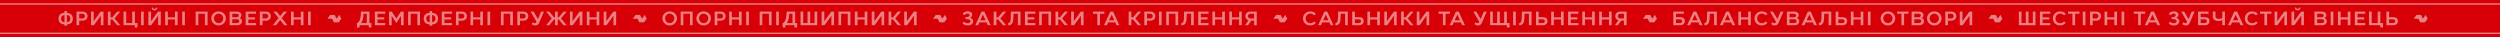
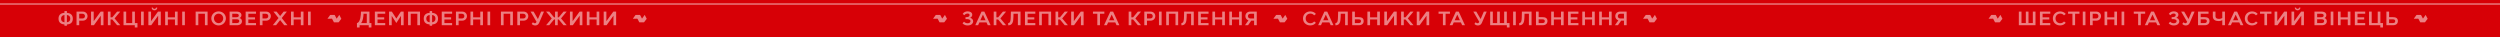
<svg xmlns="http://www.w3.org/2000/svg" width="4360" height="65" viewBox="0 0 4360 65" fill="none">
  <rect width="4360" height="65" fill="#D70006" />
  <rect opacity="0.6" y="6" width="4360" height="2" fill="white" />
  <path d="M102.052 32.508C102.052 25.232 106.914 22.784 112.422 22.308V19.35H116.638L116.672 22.308C122.248 22.818 127.008 25.436 127.008 32.508C127.008 40.09 122.18 42.334 116.672 42.742V44.85H112.422V42.708C106.778 42.232 102.052 39.648 102.052 32.508ZM106.506 32.508C106.506 36.282 108.512 38.356 112.422 38.866V26.15C108.614 26.66 106.506 28.7 106.506 32.508ZM116.672 38.866C120.378 38.356 122.554 36.248 122.554 32.508C122.554 28.7 120.48 26.626 116.672 26.116V38.866ZM138.137 44H133.479V20.2H144.257C149.221 20.2 152.655 23.634 152.655 28.122C152.655 32.406 149.459 36.044 144.291 36.044H138.137V44ZM138.137 24.008V32.236H143.679C146.705 32.236 148.167 30.434 148.167 28.122C148.167 25.64 146.535 24.008 143.679 24.008H138.137ZM158.769 44V20.2H163.427V36.962L175.599 20.2H180.461V44H175.803V27.374L163.767 44H158.769ZM192.8 44H188.142V20.2H192.8V30.196H195.894L204.258 20.2H209.766L199.804 32.1L209.766 44H204.258L195.894 34.004H192.8V44ZM215.424 44V20.2H220.082V40.192H230.588V20.2H235.246V40.192H239.734V47.91H235.076V44H215.424ZM250.657 20.2V44H245.999V20.2H250.657ZM258.768 44V20.2H263.426V36.962L275.564 20.2H280.426V44H275.768L275.802 27.374L263.766 44H258.768ZM264.48 13.264H266.69C266.69 14.59 267.982 15.44 269.376 15.44C270.77 15.44 272.062 14.59 272.062 13.264H274.306C274.306 16.12 272.3 18.024 269.376 18.024C266.486 18.024 264.48 16.154 264.48 13.264ZM288.039 20.2H292.697V30.196H305.141V20.2H309.799V44H305.141V34.004H292.697V44H288.039V20.2ZM322.408 20.2V44H317.75V20.2H322.408ZM341.195 20.2H362.037V44H357.379V24.008H345.853V44H341.195V20.2ZM368.515 32.032C368.515 25.13 374.159 19.86 381.231 19.86C388.371 19.86 393.947 25.198 393.947 32.032C393.947 38.934 388.303 44.374 381.231 44.374C374.091 44.374 368.515 38.832 368.515 32.032ZM373.173 32.032C373.173 36.554 376.777 40.362 381.231 40.362C385.685 40.362 389.289 36.554 389.289 32.032C389.289 27.51 385.685 23.838 381.231 23.838C376.777 23.838 373.173 27.51 373.173 32.032ZM400.407 44V20.2H412.579C418.597 20.2 421.079 23.124 421.079 26.354C421.079 28.598 419.923 30.502 417.849 31.488C420.263 32.168 421.963 34.106 421.963 37.03C421.963 41.042 419.073 44 413.293 44H400.407ZM405.065 40.192H413.055C415.809 40.192 417.305 38.866 417.305 36.792C417.305 34.65 415.775 33.63 413.089 33.63H405.065V40.192ZM412.375 24.008H405.065V30.06H412.375C415.469 30.06 416.455 28.666 416.455 26.932C416.455 25.198 415.197 24.008 412.375 24.008ZM428.419 20.2H446.507V23.974H433.077V30.264H444.739V33.936H433.077V40.226H446.507V44H428.419V20.2ZM457.835 44H453.177V20.2H463.955C468.919 20.2 472.353 23.634 472.353 28.122C472.353 32.406 469.157 36.044 463.989 36.044H457.835V44ZM457.835 24.008V32.236H463.377C466.403 32.236 467.865 30.434 467.865 28.122C467.865 25.64 466.233 24.008 463.377 24.008H457.835ZM481.452 44H475.774L485.736 31.454L476.828 20.2H482.404L488.558 27.952L494.712 20.2H500.322L491.38 31.454L501.342 44H495.698L488.558 35.024L481.452 44ZM507.509 20.2H512.167V30.196H524.611V20.2H529.269V44H524.611V34.004H512.167V44H507.509V20.2ZM541.878 20.2V44H537.22V20.2H541.878Z" fill="white" fill-opacity="0.5" />
  <path d="M587.079 32.472C587.744 31.567 588.374 30.725 588.987 29.872C589.849 28.67 590.705 27.464 591.546 26.249C591.787 25.901 591.862 26.061 591.991 26.318C592.67 27.678 593.353 29.035 594.046 30.388C594.394 31.067 594.766 31.735 595.127 32.407C595.243 32.624 595.277 32.786 595.077 33.027C594.479 33.742 593.913 34.489 593.347 35.225C592.646 36.136 591.948 37.061 591.295 38.012C591.13 38.253 590.86 38.384 590.736 38.685C590.658 38.875 590.38 39.002 590.066 39C587.667 38.978 585.267 38.979 582.868 38.997C582.498 39 582.329 38.861 582.17 38.553C581.236 36.739 580.265 34.942 579.343 33.121C579.149 32.74 578.929 32.609 578.511 32.611C576.096 32.628 573.682 32.619 571.221 32.619C571.379 31.988 571.838 31.586 572.166 31.119C573.303 29.499 574.499 27.921 575.644 26.306C575.81 26.071 575.963 26.011 576.215 26.012C578.542 26.017 580.867 26.031 583.194 26C583.606 25.995 583.751 26.233 583.883 26.48C584.826 28.24 585.746 30.011 586.677 31.777C586.793 31.996 586.926 32.206 587.082 32.474L587.079 32.472Z" fill="white" fill-opacity="0.5" />
  <path d="M622.51 47.91V40.192C628.766 39.342 629.582 24.858 629.514 20.2H644.338V40.192H647.738V47.91H643.08V44H627.168V47.91H622.51ZM629.718 40.192H639.68V24.008H634.036C633.73 29.142 633.05 36.452 629.718 40.192ZM653.741 20.2H671.829V23.974H658.399V30.264H670.061V33.936H658.399V40.226H671.829V44H653.741V20.2ZM678.499 44V20.2H683.327L691.215 32.338L699.137 20.2H703.965V44H699.307V27.612L691.215 40.124L683.157 27.646V44H678.499ZM711.658 20.2H732.5V44H727.842V24.008H716.316V44H711.658V20.2ZM738.977 32.508C738.977 25.232 743.839 22.784 749.347 22.308V19.35H753.563L753.597 22.308C759.173 22.818 763.933 25.436 763.933 32.508C763.933 40.09 759.105 42.334 753.597 42.742V44.85H749.347V42.708C743.703 42.232 738.977 39.648 738.977 32.508ZM743.431 32.508C743.431 36.282 745.437 38.356 749.347 38.866V26.15C745.539 26.66 743.431 28.7 743.431 32.508ZM753.597 38.866C757.303 38.356 759.479 36.248 759.479 32.508C759.479 28.7 757.405 26.626 753.597 26.116V38.866ZM770.405 20.2H788.493V23.974H775.063V30.264H786.725V33.936H775.063V40.226H788.493V44H770.405V20.2ZM799.821 44H795.163V20.2H805.941C810.905 20.2 814.339 23.634 814.339 28.122C814.339 32.406 811.143 36.044 805.975 36.044H799.821V44ZM799.821 24.008V32.236H805.363C808.389 32.236 809.851 30.434 809.851 28.122C809.851 25.64 808.219 24.008 805.363 24.008H799.821ZM820.486 20.2H825.144V30.196H837.588V20.2H842.246V44H837.588V34.004H825.144V44H820.486V20.2ZM854.855 20.2V44H850.197V20.2H854.855ZM873.643 20.2H894.485V44H889.827V24.008H878.301V44H873.643V20.2ZM906.844 44H902.186V20.2H912.964C917.928 20.2 921.362 23.634 921.362 28.122C921.362 32.406 918.166 36.044 912.998 36.044H906.844V44ZM906.844 24.008V32.236H912.386C915.412 32.236 916.874 30.434 916.874 28.122C916.874 25.64 915.242 24.008 912.386 24.008H906.844ZM935.715 38.05L925.311 20.2H930.547L938.129 33.222L943.739 20.2H948.737L940.271 39.818C938.877 43.048 936.361 44.408 933.539 44.408C930.853 44.408 929.119 43.49 927.249 41.79L929.425 38.832C930.513 39.75 931.329 40.498 932.825 40.498C934.525 40.498 935.341 39.172 935.715 38.05ZM952.344 20.2H957.852L966.216 30.196H968.018V20.2H972.676V30.196H974.512L982.842 20.2H988.35L978.422 32.1L988.35 44H982.842L974.478 34.004H972.676V44H968.018V34.004H966.216L957.852 44H952.344L962.272 32.1L952.344 20.2ZM993.992 44V20.2H998.65V36.962L1010.82 20.2H1015.68V44H1011.03V27.374L998.99 44H993.992ZM1023.4 20.2H1028.06V30.196H1040.5V20.2H1045.16V44H1040.5V34.004H1028.06V44H1023.4V20.2ZM1052.84 44V20.2H1057.5V36.962L1069.67 20.2H1074.53V44H1069.87V27.374L1057.84 44H1052.84Z" fill="white" fill-opacity="0.5" />
  <path d="M1119.67 32.472C1120.34 31.567 1120.97 30.725 1121.58 29.872C1122.44 28.67 1123.3 27.464 1124.14 26.249C1124.38 25.901 1124.46 26.061 1124.58 26.318C1125.26 27.678 1125.95 29.035 1126.64 30.388C1126.99 31.067 1127.36 31.735 1127.72 32.407C1127.84 32.624 1127.87 32.786 1127.67 33.027C1127.07 33.742 1126.51 34.489 1125.94 35.225C1125.24 36.136 1124.54 37.061 1123.89 38.012C1123.72 38.253 1123.45 38.384 1123.33 38.685C1123.25 38.875 1122.97 39.002 1122.66 39C1120.26 38.978 1117.86 38.979 1115.46 38.997C1115.09 39 1114.92 38.861 1114.76 38.553C1113.83 36.739 1112.86 34.942 1111.94 33.121C1111.74 32.74 1111.52 32.609 1111.1 32.611C1108.69 32.628 1106.28 32.619 1103.81 32.619C1103.97 31.988 1104.43 31.586 1104.76 31.119C1105.9 29.499 1107.09 27.921 1108.24 26.306C1108.4 26.071 1108.56 26.011 1108.81 26.012C1111.14 26.017 1113.46 26.031 1115.79 26C1116.2 25.995 1116.34 26.233 1116.48 26.48C1117.42 28.24 1118.34 30.011 1119.27 31.777C1119.39 31.996 1119.52 32.206 1119.68 32.474L1119.67 32.472Z" fill="white" fill-opacity="0.5" />
-   <path d="M1155.24 32.032C1155.24 25.13 1160.89 19.86 1167.96 19.86C1175.1 19.86 1180.67 25.198 1180.67 32.032C1180.67 38.934 1175.03 44.374 1167.96 44.374C1160.82 44.374 1155.24 38.832 1155.24 32.032ZM1159.9 32.032C1159.9 36.554 1163.5 40.362 1167.96 40.362C1172.41 40.362 1176.02 36.554 1176.02 32.032C1176.02 27.51 1172.41 23.838 1167.96 23.838C1163.5 23.838 1159.9 27.51 1159.9 32.032ZM1187.13 20.2H1207.98V44H1203.32V24.008H1191.79V44H1187.13V20.2ZM1214.45 32.032C1214.45 25.13 1220.1 19.86 1227.17 19.86C1234.31 19.86 1239.89 25.198 1239.89 32.032C1239.89 38.934 1234.24 44.374 1227.17 44.374C1220.03 44.374 1214.45 38.832 1214.45 32.032ZM1219.11 32.032C1219.11 36.554 1222.72 40.362 1227.17 40.362C1231.62 40.362 1235.23 36.554 1235.23 32.032C1235.23 27.51 1231.62 23.838 1227.17 23.838C1222.72 23.838 1219.11 27.51 1219.11 32.032ZM1251 44H1246.35V20.2H1257.12C1262.09 20.2 1265.52 23.634 1265.52 28.122C1265.52 32.406 1262.33 36.044 1257.16 36.044H1251V44ZM1251 24.008V32.236H1256.55C1259.57 32.236 1261.03 30.434 1261.03 28.122C1261.03 25.64 1259.4 24.008 1256.55 24.008H1251ZM1271.67 20.2H1276.33V30.196H1288.77V20.2H1293.43V44H1288.77V34.004H1276.33V44H1271.67V20.2ZM1306.04 20.2V44H1301.38V20.2H1306.04ZM1324.83 20.2H1345.67V44H1341.01V24.008H1329.48V44H1324.83V20.2ZM1358.3 20.2V44H1353.64V20.2H1358.3ZM1364.91 47.91V40.192C1371.17 39.342 1371.99 24.858 1371.92 20.2H1386.74V40.192H1390.14V47.91H1385.48V44H1369.57V47.91H1364.91ZM1372.12 40.192H1382.08V24.008H1376.44C1376.13 29.142 1375.45 36.452 1372.12 40.192ZM1396.14 44V20.2H1400.8V40.192H1408.35V20.2H1413.01V40.192H1420.56V20.2H1425.21V44H1396.14ZM1432.92 44V20.2H1437.58V36.962L1449.75 20.2H1454.61V44H1449.96V27.374L1437.92 44H1432.92ZM1462.3 20.2H1483.14V44H1478.48V24.008H1466.95V44H1462.3V20.2ZM1490.87 20.2H1495.53V30.196H1507.98V20.2H1512.63V44H1507.98V34.004H1495.53V44H1490.87V20.2ZM1520.31 44V20.2H1524.97V36.962L1537.14 20.2H1542V44H1537.35V27.374L1525.31 44H1520.31ZM1554.34 44H1549.69V20.2H1554.34V30.196H1557.44L1565.8 20.2H1571.31L1561.35 32.1L1571.31 44H1565.8L1557.44 34.004H1554.34V44ZM1576.97 44V20.2H1581.63V36.962L1593.8 20.2H1598.66V44H1594V27.374L1581.97 44H1576.97Z" fill="white" fill-opacity="0.5" />
  <path d="M1643.27 32.472C1643.93 31.567 1644.56 30.725 1645.18 29.872C1646.04 28.67 1646.89 27.464 1647.74 26.249C1647.98 25.901 1648.05 26.061 1648.18 26.318C1648.86 27.678 1649.54 29.035 1650.24 30.388C1650.58 31.067 1650.95 31.735 1651.32 32.407C1651.43 32.624 1651.47 32.786 1651.27 33.027C1650.67 33.742 1650.1 34.489 1649.54 35.225C1648.84 36.136 1648.14 37.061 1647.48 38.012C1647.32 38.253 1647.05 38.384 1646.93 38.685C1646.85 38.875 1646.57 39.002 1646.26 39C1643.86 38.978 1641.46 38.979 1639.06 38.997C1638.69 39 1638.52 38.861 1638.36 38.553C1637.43 36.739 1636.45 34.942 1635.53 33.121C1635.34 32.74 1635.12 32.609 1634.7 32.611C1632.29 32.628 1629.87 32.619 1627.41 32.619C1627.57 31.988 1628.03 31.586 1628.36 31.119C1629.49 29.499 1630.69 27.921 1631.83 26.306C1632 26.071 1632.15 26.011 1632.4 26.012C1634.73 26.017 1637.06 26.031 1639.38 26C1639.8 25.995 1639.94 26.233 1640.07 26.48C1641.02 28.24 1641.94 30.011 1642.87 31.777C1642.98 31.996 1643.12 32.206 1643.27 32.474L1643.27 32.472Z" fill="white" fill-opacity="0.5" />
  <path d="M1678.7 40.668L1681.28 37.778C1682.44 39.512 1685.16 40.566 1687.61 40.566C1690.09 40.566 1692.54 39.342 1692.54 36.894C1692.54 34.038 1689 33.324 1686.35 33.324L1683.83 33.358L1683.87 29.89L1686.25 29.856C1688.36 29.822 1691.04 28.7 1690.97 26.218C1690.94 24.96 1689.89 23.6 1687.51 23.6C1683.63 23.6 1681.9 26.422 1681.86 26.558L1678.9 24.314C1680.74 21.152 1684.11 19.792 1687.74 19.792C1691.62 19.792 1695.63 21.662 1695.63 25.81C1695.63 27.952 1693.93 30.332 1691.82 31.08C1694.68 31.556 1697.2 34.004 1697.2 37.098C1697.2 40.838 1693.9 44.374 1687.74 44.374C1681.39 44.374 1679.07 41.042 1678.7 40.668ZM1700.88 44L1711.83 20.2H1716.69L1727.64 44H1722.74L1720.5 39.104H1708.02L1705.77 44H1700.88ZM1709.72 35.296H1718.8L1714.24 25.436L1709.72 35.296ZM1737.69 44H1733.03V20.2H1737.69V30.196H1740.78L1749.14 20.2H1754.65L1744.69 32.1L1754.65 44H1749.14L1740.78 34.004H1737.69V44ZM1758.27 44.136V40.192C1762.25 40.192 1762.62 35.262 1762.76 29.788L1763 20.2H1779.83V44H1775.17L1775.2 24.008H1767.55L1767.42 29.856C1767.21 37.948 1765.99 44.136 1758.27 44.136ZM1787.53 20.2H1805.61V23.974H1792.18V30.264H1803.85V33.936H1792.18V40.226H1805.61V44H1787.53V20.2ZM1812.28 20.2H1833.13V44H1828.47V24.008H1816.94V44H1812.28V20.2ZM1845.48 44H1840.83V20.2H1845.48V30.196H1848.58L1856.94 20.2H1862.45L1852.49 32.1L1862.45 44H1856.94L1848.58 34.004H1845.48V44ZM1868.11 44V20.2H1872.77V36.962L1884.94 20.2H1889.8V44H1885.14V27.374L1873.11 44H1868.11ZM1906.12 24.008V20.2H1925.97V24.008H1918.39L1918.36 44H1913.73V24.008H1906.12ZM1925.43 44L1936.38 20.2H1941.24L1952.19 44H1947.29L1945.05 39.104H1932.57L1930.32 44H1925.43ZM1934.27 35.296H1943.35L1938.79 25.436L1934.27 35.296ZM1973.05 44H1968.39V20.2H1973.05V30.196H1976.14L1984.51 20.2H1990.02L1980.05 32.1L1990.02 44H1984.51L1976.14 34.004H1973.05V44ZM2000.33 44H1995.67V20.2H2006.45C2011.42 20.2 2014.85 23.634 2014.85 28.122C2014.85 32.406 2011.65 36.044 2006.49 36.044H2000.33V44ZM2000.33 24.008V32.236H2005.87C2008.9 32.236 2010.36 30.434 2010.36 28.122C2010.36 25.64 2008.73 24.008 2005.87 24.008H2000.33ZM2025.89 20.2V44H2021.23V20.2H2025.89ZM2033.87 20.2H2054.71V44H2050.05V24.008H2038.53V44H2033.87V20.2ZM2060.37 44.136V40.192C2064.35 40.192 2064.72 35.262 2064.86 29.788L2065.1 20.2H2081.93V44H2077.27L2077.3 24.008H2069.65L2069.52 29.856C2069.31 37.948 2068.09 44.136 2060.37 44.136ZM2089.63 20.2H2107.71V23.974H2094.28V30.264H2105.95V33.936H2094.28V40.226H2107.71V44H2089.63V20.2ZM2114.42 20.2H2119.08V30.196H2131.52V20.2H2136.18V44H2131.52V34.004H2119.08V44H2114.42V20.2ZM2143.89 20.2H2148.55V30.196H2160.99V20.2H2165.65V44H2160.99V34.004H2148.55V44H2143.89V20.2ZM2176.59 44H2171.29L2177.31 35.466C2173.98 34.446 2171.94 31.454 2171.94 28.122C2171.94 23.634 2175.37 20.2 2180.33 20.2H2191.79V44H2187.13V36.044H2182.2L2176.59 44ZM2176.42 28.122C2176.42 30.434 2177.89 32.202 2180.95 32.236H2187.13L2187.1 24.008H2180.91C2178.06 24.008 2176.42 25.64 2176.42 28.122Z" fill="white" fill-opacity="0.5" />
  <path d="M2236.86 32.472C2237.53 31.567 2238.16 30.725 2238.77 29.872C2239.63 28.67 2240.49 27.464 2241.33 26.249C2241.57 25.901 2241.65 26.061 2241.77 26.318C2242.45 27.678 2243.14 29.035 2243.83 30.388C2244.18 31.067 2244.55 31.735 2244.91 32.407C2245.03 32.624 2245.06 32.786 2244.86 33.027C2244.26 33.742 2243.7 34.489 2243.13 35.225C2242.43 36.136 2241.73 37.061 2241.08 38.012C2240.91 38.253 2240.64 38.384 2240.52 38.685C2240.44 38.875 2240.16 39.002 2239.85 39C2237.45 38.978 2235.05 38.979 2232.65 38.997C2232.28 39 2232.11 38.861 2231.95 38.553C2231.02 36.739 2230.05 34.942 2229.13 33.121C2228.93 32.74 2228.71 32.609 2228.29 32.611C2225.88 32.628 2223.46 32.619 2221 32.619C2221.16 31.988 2221.62 31.586 2221.95 31.119C2223.09 29.499 2224.28 27.921 2225.43 26.306C2225.59 26.071 2225.75 26.011 2226 26.012C2228.33 26.017 2230.65 26.031 2232.98 26C2233.39 25.995 2233.53 26.233 2233.67 26.48C2234.61 28.24 2235.53 30.011 2236.46 31.777C2236.58 31.996 2236.71 32.206 2236.87 32.474L2236.86 32.472Z" fill="white" fill-opacity="0.5" />
  <path d="M2285.14 44.34C2278.14 44.34 2272.43 39.682 2272.43 32.168C2272.43 24.722 2278.24 19.894 2285.14 19.894C2289.46 19.894 2292.93 21.764 2294.97 24.348L2291.88 26.796C2290.45 25.096 2288.41 23.702 2285.31 23.702C2280.83 23.702 2277.09 27.034 2277.09 32.168C2277.09 37.268 2280.83 40.498 2285.31 40.498C2288.71 40.498 2290.58 39.002 2291.88 37.404L2294.87 39.716C2293.2 42.13 2289.77 44.34 2285.14 44.34ZM2298.85 44L2309.8 20.2H2314.66L2325.61 44H2320.72L2318.47 39.104H2305.99L2303.75 44H2298.85ZM2307.69 35.296H2316.77L2312.22 25.436L2307.69 35.296ZM2328.97 44.136V40.192C2332.94 40.192 2333.32 35.262 2333.45 29.788L2333.69 20.2H2350.52V44H2345.86L2345.9 24.008H2338.25L2338.11 29.856C2337.91 37.948 2336.68 44.136 2328.97 44.136ZM2358.22 44V20.2H2362.91L2362.88 29.924H2369.54C2374 29.924 2378.28 31.08 2378.25 36.758C2378.21 40.872 2375.66 44 2369.75 44H2358.22ZM2362.88 33.732V40.192H2369.75C2372.47 40.192 2373.62 38.9 2373.59 36.792C2373.55 34.684 2372.26 33.732 2369.58 33.732H2362.88ZM2384.74 20.2H2389.4V30.196H2401.84V20.2H2406.5V44H2401.84V34.004H2389.4V44H2384.74V20.2ZM2414.18 44V20.2H2418.84V36.962L2431.01 20.2H2435.87V44H2431.21V27.374L2419.18 44H2414.18ZM2448.21 44H2443.55V20.2H2448.21V30.196H2451.3L2459.67 20.2H2465.18L2455.21 32.1L2465.18 44H2459.67L2451.3 34.004H2448.21V44ZM2470.83 44V20.2H2475.49V36.962L2487.66 20.2H2492.53V44H2487.87V27.374L2475.83 44H2470.83ZM2508.84 24.008V20.2H2528.7V24.008H2521.12L2521.08 44H2516.46V24.008H2508.84ZM2528.15 44L2539.1 20.2H2543.96L2554.91 44H2550.02L2547.77 39.104H2535.29L2533.05 44H2528.15ZM2536.99 35.296H2546.07L2541.52 25.436L2536.99 35.296ZM2579.82 38.05L2569.42 20.2H2574.65L2582.23 33.222L2587.84 20.2H2592.84L2584.38 39.818C2582.98 43.048 2580.47 44.408 2577.64 44.408C2574.96 44.408 2573.22 43.49 2571.35 41.79L2573.53 38.832C2574.62 39.75 2575.43 40.498 2576.93 40.498C2578.63 40.498 2579.45 39.172 2579.82 38.05ZM2598.83 44V20.2H2603.49V40.192H2611.04V20.2H2615.69V40.192H2623.24V20.2H2627.9V40.192H2632.63V47.91H2627.97V44H2598.83ZM2643.56 20.2V44H2638.9V20.2H2643.56ZM2649.49 44.136V40.192C2653.47 40.192 2653.85 35.262 2653.98 29.788L2654.22 20.2H2671.05V44H2666.39L2666.43 24.008H2658.78L2658.64 29.856C2658.44 37.948 2657.21 44.136 2649.49 44.136ZM2678.75 44V20.2H2683.44L2683.41 29.924H2690.07C2694.52 29.924 2698.81 31.08 2698.77 36.758C2698.74 40.872 2696.19 44 2690.27 44H2678.75ZM2683.41 33.732V40.192H2690.27C2692.99 40.192 2694.15 38.9 2694.12 36.792C2694.08 34.684 2692.79 33.732 2690.1 33.732H2683.41ZM2705.27 20.2H2709.93V30.196H2722.37V20.2H2727.03V44H2722.37V34.004H2709.93V44H2705.27V20.2ZM2734.71 20.2H2752.79V23.974H2739.36V30.264H2751.03V33.936H2739.36V40.226H2752.79V44H2734.71V20.2ZM2759.5 20.2H2764.16V30.196H2776.6V20.2H2781.26V44H2776.6V34.004H2764.16V44H2759.5V20.2ZM2788.97 20.2H2793.63V30.196H2806.07V20.2H2810.73V44H2806.07V34.004H2793.63V44H2788.97V20.2ZM2821.67 44H2816.37L2822.39 35.466C2819.06 34.446 2817.02 31.454 2817.02 28.122C2817.02 23.634 2820.45 20.2 2825.41 20.2H2836.87V44H2832.21V36.044H2827.28L2821.67 44ZM2821.5 28.122C2821.5 30.434 2822.97 32.202 2826.03 32.236H2832.21L2832.18 24.008H2825.99C2823.14 24.008 2821.5 25.64 2821.5 28.122Z" fill="white" fill-opacity="0.5" />
  <path d="M2881.46 32.472C2882.12 31.567 2882.75 30.725 2883.36 29.872C2884.23 28.67 2885.08 27.464 2885.92 26.249C2886.16 25.901 2886.24 26.061 2886.37 26.318C2887.05 27.678 2887.73 29.035 2888.42 30.388C2888.77 31.067 2889.14 31.735 2889.5 32.407C2889.62 32.624 2889.65 32.786 2889.45 33.027C2888.86 33.742 2888.29 34.489 2887.72 35.225C2887.02 36.136 2886.32 37.061 2885.67 38.012C2885.51 38.253 2885.24 38.384 2885.11 38.685C2885.04 38.875 2884.76 39.002 2884.44 39C2882.04 38.978 2879.64 38.979 2877.25 38.997C2876.88 39 2876.71 38.861 2876.55 38.553C2875.61 36.739 2874.64 34.942 2873.72 33.121C2873.53 32.74 2873.31 32.609 2872.89 32.611C2870.47 32.628 2868.06 32.619 2865.6 32.619C2865.76 31.988 2866.22 31.586 2866.54 31.119C2867.68 29.499 2868.88 27.921 2870.02 26.306C2870.19 26.071 2870.34 26.011 2870.59 26.012C2872.92 26.017 2875.24 26.031 2877.57 26C2877.98 25.995 2878.13 26.233 2878.26 26.48C2879.2 28.24 2880.12 30.011 2881.05 31.777C2881.17 31.996 2881.3 32.206 2881.46 32.474L2881.46 32.472Z" fill="white" fill-opacity="0.5" />
-   <path d="M2918.25 44V20.2H2936.57V24.008H2922.9V29.924H2929.57C2934.02 29.924 2938.31 31.08 2938.27 36.758C2938.24 40.872 2935.69 44 2929.77 44H2918.25ZM2929.6 33.732H2922.9V40.192H2929.77C2932.49 40.192 2933.61 38.866 2933.61 36.758C2933.61 34.65 2932.29 33.732 2929.6 33.732ZM2942.42 44L2953.37 20.2H2958.23L2969.18 44H2964.28L2962.04 39.104H2949.56L2947.32 44H2942.42ZM2951.26 35.296H2960.34L2955.78 25.436L2951.26 35.296ZM2972.53 44.136V40.192C2976.51 40.192 2976.88 35.262 2977.02 29.788L2977.26 20.2H2994.09V44H2989.43L2989.46 24.008H2981.81L2981.68 29.856C2981.47 37.948 2980.25 44.136 2972.53 44.136ZM2999.47 44L3010.42 20.2H3015.28L3026.23 44H3021.33L3019.09 39.104H3006.61L3004.37 44H2999.47ZM3008.31 35.296H3017.39L3012.83 25.436L3008.31 35.296ZM3031.66 20.2H3036.32V30.196H3048.76V20.2H3053.42V44H3048.76V34.004H3036.32V44H3031.66V20.2ZM3072.59 44.34C3065.58 44.34 3059.87 39.682 3059.87 32.168C3059.87 24.722 3065.69 19.894 3072.59 19.894C3076.91 19.894 3080.37 21.764 3082.41 24.348L3079.32 26.796C3077.89 25.096 3075.85 23.702 3072.76 23.702C3068.27 23.702 3064.53 27.034 3064.53 32.168C3064.53 37.268 3068.27 40.498 3072.76 40.498C3076.16 40.498 3078.03 39.002 3079.32 37.404L3082.31 39.716C3080.65 42.13 3077.21 44.34 3072.59 44.34ZM3097.31 38.05L3086.91 20.2H3092.15L3099.73 33.222L3105.34 20.2H3110.34L3101.87 39.818C3100.48 43.048 3097.96 44.408 3095.14 44.408C3092.45 44.408 3090.72 43.49 3088.85 41.79L3091.02 38.832C3092.11 39.75 3092.93 40.498 3094.42 40.498C3096.12 40.498 3096.94 39.172 3097.31 38.05ZM3116.32 44V20.2H3128.5C3134.51 20.2 3137 23.124 3137 26.354C3137 28.598 3135.84 30.502 3133.77 31.488C3136.18 32.168 3137.88 34.106 3137.88 37.03C3137.88 41.042 3134.99 44 3129.21 44H3116.32ZM3120.98 40.192H3128.97C3131.73 40.192 3133.22 38.866 3133.22 36.792C3133.22 34.65 3131.69 33.63 3129.01 33.63H3120.98V40.192ZM3128.29 24.008H3120.98V30.06H3128.29C3131.39 30.06 3132.37 28.666 3132.37 26.932C3132.37 25.198 3131.11 24.008 3128.29 24.008ZM3142.02 44L3152.97 20.2H3157.83L3168.78 44H3163.89L3161.64 39.104H3149.16L3146.92 44H3142.02ZM3150.86 35.296H3159.94L3155.39 25.436L3150.86 35.296ZM3172.13 44.136V40.192C3176.11 40.192 3176.49 35.262 3176.62 29.788L3176.86 20.2H3193.69V44H3189.03L3189.07 24.008H3181.42L3181.28 29.856C3181.08 37.948 3179.85 44.136 3172.13 44.136ZM3201.39 44V20.2H3206.08L3206.05 29.924H3212.71C3217.16 29.924 3221.45 31.08 3221.41 36.758C3221.38 40.872 3218.83 44 3212.91 44H3201.39ZM3206.05 33.732V40.192H3212.91C3215.63 40.192 3216.79 38.9 3216.76 36.792C3216.72 34.684 3215.43 33.732 3212.74 33.732H3206.05ZM3227.91 20.2H3232.57V30.196H3245.01V20.2H3249.67V44H3245.01V34.004H3232.57V44H3227.91V20.2ZM3262.28 20.2V44H3257.62V20.2H3262.28ZM3279.84 32.032C3279.84 25.13 3285.48 19.86 3292.56 19.86C3299.7 19.86 3305.27 25.198 3305.27 32.032C3305.27 38.934 3299.63 44.374 3292.56 44.374C3285.42 44.374 3279.84 38.832 3279.84 32.032ZM3284.5 32.032C3284.5 36.554 3288.1 40.362 3292.56 40.362C3297.01 40.362 3300.61 36.554 3300.61 32.032C3300.61 27.51 3297.01 23.838 3292.56 23.838C3288.1 23.838 3284.5 27.51 3284.5 32.032ZM3308.49 24.008V20.2H3328.35V24.008H3320.77L3320.73 44H3316.11V24.008H3308.49ZM3333.87 44V20.2H3346.04C3352.06 20.2 3354.54 23.124 3354.54 26.354C3354.54 28.598 3353.38 30.502 3351.31 31.488C3353.72 32.168 3355.42 34.106 3355.42 37.03C3355.42 41.042 3352.53 44 3346.75 44H3333.87ZM3338.53 40.192H3346.52C3349.27 40.192 3350.77 38.866 3350.77 36.792C3350.77 34.65 3349.24 33.63 3346.55 33.63H3338.53V40.192ZM3345.84 24.008H3338.53V30.06H3345.84C3348.93 30.06 3349.92 28.666 3349.92 26.932C3349.92 25.198 3348.66 24.008 3345.84 24.008ZM3360.66 32.032C3360.66 25.13 3366.3 19.86 3373.37 19.86C3380.51 19.86 3386.09 25.198 3386.09 32.032C3386.09 38.934 3380.44 44.374 3373.37 44.374C3366.23 44.374 3360.66 38.832 3360.66 32.032ZM3365.31 32.032C3365.31 36.554 3368.92 40.362 3373.37 40.362C3377.83 40.362 3381.43 36.554 3381.43 32.032C3381.43 27.51 3377.83 23.838 3373.37 23.838C3368.92 23.838 3365.31 27.51 3365.31 32.032ZM3397.21 44H3392.55V20.2H3403.33C3408.29 20.2 3411.72 23.634 3411.72 28.122C3411.72 32.406 3408.53 36.044 3403.36 36.044H3397.21V44ZM3397.21 24.008V32.236H3402.75C3405.77 32.236 3407.24 30.434 3407.24 28.122C3407.24 25.64 3405.6 24.008 3402.75 24.008H3397.21ZM3417.84 44V20.2H3422.5V36.962L3434.67 20.2H3439.53V44H3434.87V27.374L3422.84 44H3417.84Z" fill="white" fill-opacity="0.5" />
  <path d="M3484.05 32.472C3484.71 31.567 3485.35 30.725 3485.96 29.872C3486.82 28.67 3487.68 27.464 3488.52 26.249C3488.76 25.901 3488.83 26.061 3488.96 26.318C3489.64 27.678 3490.32 29.035 3491.02 30.388C3491.36 31.067 3491.74 31.735 3492.1 32.407C3492.21 32.624 3492.25 32.786 3492.05 33.027C3491.45 33.742 3490.88 34.489 3490.32 35.225C3489.62 36.136 3488.92 37.061 3488.27 38.012C3488.1 38.253 3487.83 38.384 3487.71 38.685C3487.63 38.875 3487.35 39.002 3487.04 39C3484.64 38.978 3482.24 38.979 3479.84 38.997C3479.47 39 3479.3 38.861 3479.14 38.553C3478.21 36.739 3477.24 34.942 3476.31 33.121C3476.12 32.74 3475.9 32.609 3475.48 32.611C3473.07 32.628 3470.65 32.619 3468.19 32.619C3468.35 31.988 3468.81 31.586 3469.14 31.119C3470.27 29.499 3471.47 27.921 3472.61 26.306C3472.78 26.071 3472.93 26.011 3473.19 26.012C3475.51 26.017 3477.84 26.031 3480.16 26C3480.58 25.995 3480.72 26.233 3480.85 26.48C3481.8 28.24 3482.72 30.011 3483.65 31.777C3483.76 31.996 3483.9 32.206 3484.05 32.474L3484.05 32.472Z" fill="white" fill-opacity="0.5" />
  <path d="M3520.84 44V20.2H3525.5V40.192H3533.05V20.2H3537.7V40.192H3545.25V20.2H3549.91V44H3520.84ZM3557.62 20.2H3575.71V23.974H3562.28V30.264H3573.94V33.936H3562.28V40.226H3575.71V44H3557.62V20.2ZM3592.87 44.34C3585.87 44.34 3580.16 39.682 3580.16 32.168C3580.16 24.722 3585.97 19.894 3592.87 19.894C3597.19 19.894 3600.66 21.764 3602.7 24.348L3599.6 26.796C3598.18 25.096 3596.14 23.702 3593.04 23.702C3588.55 23.702 3584.81 27.034 3584.81 32.168C3584.81 37.268 3588.55 40.498 3593.04 40.498C3596.44 40.498 3598.31 39.002 3599.6 37.404L3602.6 39.716C3600.93 42.13 3597.5 44.34 3592.87 44.34ZM3606.72 24.008V20.2H3626.57V24.008H3618.99L3618.96 44H3614.33V24.008H3606.72ZM3637.02 20.2V44H3632.36V20.2H3637.02ZM3649.65 44H3645V20.2H3655.77C3660.74 20.2 3664.17 23.634 3664.17 28.122C3664.17 32.406 3660.98 36.044 3655.81 36.044H3649.65V44ZM3649.65 24.008V32.236H3655.2C3658.22 32.236 3659.68 30.434 3659.68 28.122C3659.68 25.64 3658.05 24.008 3655.2 24.008H3649.65ZM3670.32 20.2H3674.98V30.196H3687.42V20.2H3692.08V44H3687.42V34.004H3674.98V44H3670.32V20.2ZM3704.69 20.2V44H3700.03V20.2H3704.69ZM3721.3 24.008V20.2H3741.16V24.008H3733.57L3733.54 44H3728.92V24.008H3721.3ZM3740.61 44L3751.56 20.2H3756.42L3767.37 44H3762.47L3760.23 39.104H3747.75L3745.51 44H3740.61ZM3749.45 35.296H3758.53L3753.97 25.436L3749.45 35.296ZM3782.21 40.668L3784.8 37.778C3785.95 39.512 3788.67 40.566 3791.12 40.566C3793.6 40.566 3796.05 39.342 3796.05 36.894C3796.05 34.038 3792.52 33.324 3789.86 33.324L3787.35 33.358L3787.38 29.89L3789.76 29.856C3791.87 29.822 3794.56 28.7 3794.49 26.218C3794.45 24.96 3793.4 23.6 3791.02 23.6C3787.14 23.6 3785.41 26.422 3785.38 26.558L3782.42 24.314C3784.25 21.152 3787.62 19.792 3791.26 19.792C3795.13 19.792 3799.15 21.662 3799.15 25.81C3799.15 27.952 3797.45 30.332 3795.34 31.08C3798.19 31.556 3800.71 34.004 3800.71 37.098C3800.71 40.838 3797.41 44.374 3791.26 44.374C3784.9 44.374 3782.59 41.042 3782.21 40.668ZM3814.35 38.05L3803.94 20.2H3809.18L3816.76 33.222L3822.37 20.2H3827.37L3818.9 39.818C3817.51 43.048 3814.99 44.408 3812.17 44.408C3809.48 44.408 3807.75 43.49 3805.88 41.79L3808.06 38.832C3809.14 39.75 3809.96 40.498 3811.46 40.498C3813.16 40.498 3813.97 39.172 3814.35 38.05ZM3833.36 44V20.2H3851.68V24.008H3838.01V29.924H3844.68C3849.13 29.924 3853.42 31.08 3853.38 36.758C3853.35 40.872 3850.8 44 3844.88 44H3833.36ZM3844.71 33.732H3838.01V40.192H3844.88C3847.6 40.192 3848.72 38.866 3848.72 36.758C3848.72 34.65 3847.4 33.732 3844.71 33.732ZM3869.36 36.758C3864.36 36.758 3859.16 34.99 3859.16 28.598V20.2H3863.82V28.598C3863.82 31.522 3866.16 32.95 3870.28 32.95C3872.35 32.95 3874.15 32.372 3875.65 31.352V20.2H3880.31V44H3875.65V35.228C3874.15 36.01 3872.05 36.758 3869.36 36.758ZM3885.67 44L3896.62 20.2H3901.48L3912.43 44H3907.53L3905.29 39.104H3892.81L3890.57 44H3885.67ZM3894.51 35.296H3903.59L3899.03 25.436L3894.51 35.296ZM3927.65 44.34C3920.65 44.34 3914.94 39.682 3914.94 32.168C3914.94 24.722 3920.75 19.894 3927.65 19.894C3931.97 19.894 3935.44 21.764 3937.48 24.348L3934.39 26.796C3932.96 25.096 3930.92 23.702 3927.82 23.702C3923.34 23.702 3919.6 27.034 3919.6 32.168C3919.6 37.268 3923.34 40.498 3927.82 40.498C3931.22 40.498 3933.09 39.002 3934.39 37.404L3937.38 39.716C3935.71 42.13 3932.28 44.34 3927.65 44.34ZM3941.5 24.008V20.2H3961.36V24.008H3953.77L3953.74 44H3949.12V24.008H3941.5ZM3966.87 44V20.2H3971.53V36.962L3983.7 20.2H3988.57V44H3983.91V27.374L3971.87 44H3966.87ZM3996.38 44V20.2H4001.04V36.962L4013.18 20.2H4018.04V44H4013.38L4013.42 27.374L4001.38 44H3996.38ZM4002.1 13.264H4004.31C4004.31 14.59 4005.6 15.44 4006.99 15.44C4008.39 15.44 4009.68 14.59 4009.68 13.264H4011.92C4011.92 16.12 4009.92 18.024 4006.99 18.024C4004.1 18.024 4002.1 16.154 4002.1 13.264ZM4036.43 44V20.2H4048.61C4054.62 20.2 4057.11 23.124 4057.11 26.354C4057.11 28.598 4055.95 30.502 4053.88 31.488C4056.29 32.168 4057.99 34.106 4057.99 37.03C4057.99 41.042 4055.1 44 4049.32 44H4036.43ZM4041.09 40.192H4049.08C4051.84 40.192 4053.33 38.866 4053.33 36.792C4053.33 34.65 4051.8 33.63 4049.12 33.63H4041.09V40.192ZM4048.4 24.008H4041.09V30.06H4048.4C4051.5 30.06 4052.48 28.666 4052.48 26.932C4052.48 25.198 4051.22 24.008 4048.4 24.008ZM4069.38 20.2V44H4064.72V20.2H4069.38ZM4077.38 20.2H4082.04V30.196H4094.49V20.2H4099.14V44H4094.49V34.004H4082.04V44H4077.38V20.2ZM4106.82 20.2H4124.91V23.974H4111.48V30.264H4123.14V33.936H4111.48V40.226H4124.91V44H4106.82V20.2ZM4131.58 44V20.2H4136.24V40.192H4146.75V20.2H4151.4V40.192H4155.89V47.91H4151.23V44H4131.58ZM4161.89 44V20.2H4166.58L4166.54 29.924H4173.21C4177.66 29.924 4181.95 31.08 4181.91 36.758C4181.88 40.872 4179.33 44 4173.41 44H4161.89ZM4166.54 33.732V40.192H4173.41C4176.13 40.192 4177.29 38.9 4177.25 36.792C4177.22 34.684 4175.93 33.732 4173.24 33.732H4166.54Z" fill="white" fill-opacity="0.5" />
  <path d="M4225.64 32.472C4226.31 31.567 4226.94 30.725 4227.55 29.872C4228.41 28.67 4229.27 27.464 4230.11 26.249C4230.35 25.901 4230.43 26.061 4230.56 26.318C4231.23 27.678 4231.92 29.035 4232.61 30.388C4232.96 31.067 4233.33 31.735 4233.69 32.407C4233.81 32.624 4233.84 32.786 4233.64 33.027C4233.04 33.742 4232.48 34.489 4231.91 35.225C4231.21 36.136 4230.51 37.061 4229.86 38.012C4229.69 38.253 4229.42 38.384 4229.3 38.685C4229.22 38.875 4228.94 39.002 4228.63 39C4226.23 38.978 4223.83 38.979 4221.43 38.997C4221.06 39 4220.89 38.861 4220.73 38.553C4219.8 36.739 4218.83 34.942 4217.91 33.121C4217.71 32.74 4217.49 32.609 4217.08 32.611C4214.66 32.628 4212.25 32.619 4209.79 32.619C4209.94 31.988 4210.4 31.586 4210.73 31.119C4211.87 29.499 4213.06 27.921 4214.21 26.306C4214.37 26.071 4214.53 26.011 4214.78 26.012C4217.11 26.017 4219.43 26.031 4221.76 26C4222.17 25.995 4222.32 26.233 4222.45 26.48C4223.39 28.24 4224.31 30.011 4225.24 31.777C4225.36 31.996 4225.49 32.206 4225.65 32.474L4225.64 32.472Z" fill="white" fill-opacity="0.5" />
-   <rect opacity="0.6" y="57" width="4360" height="2" fill="white" />
</svg>